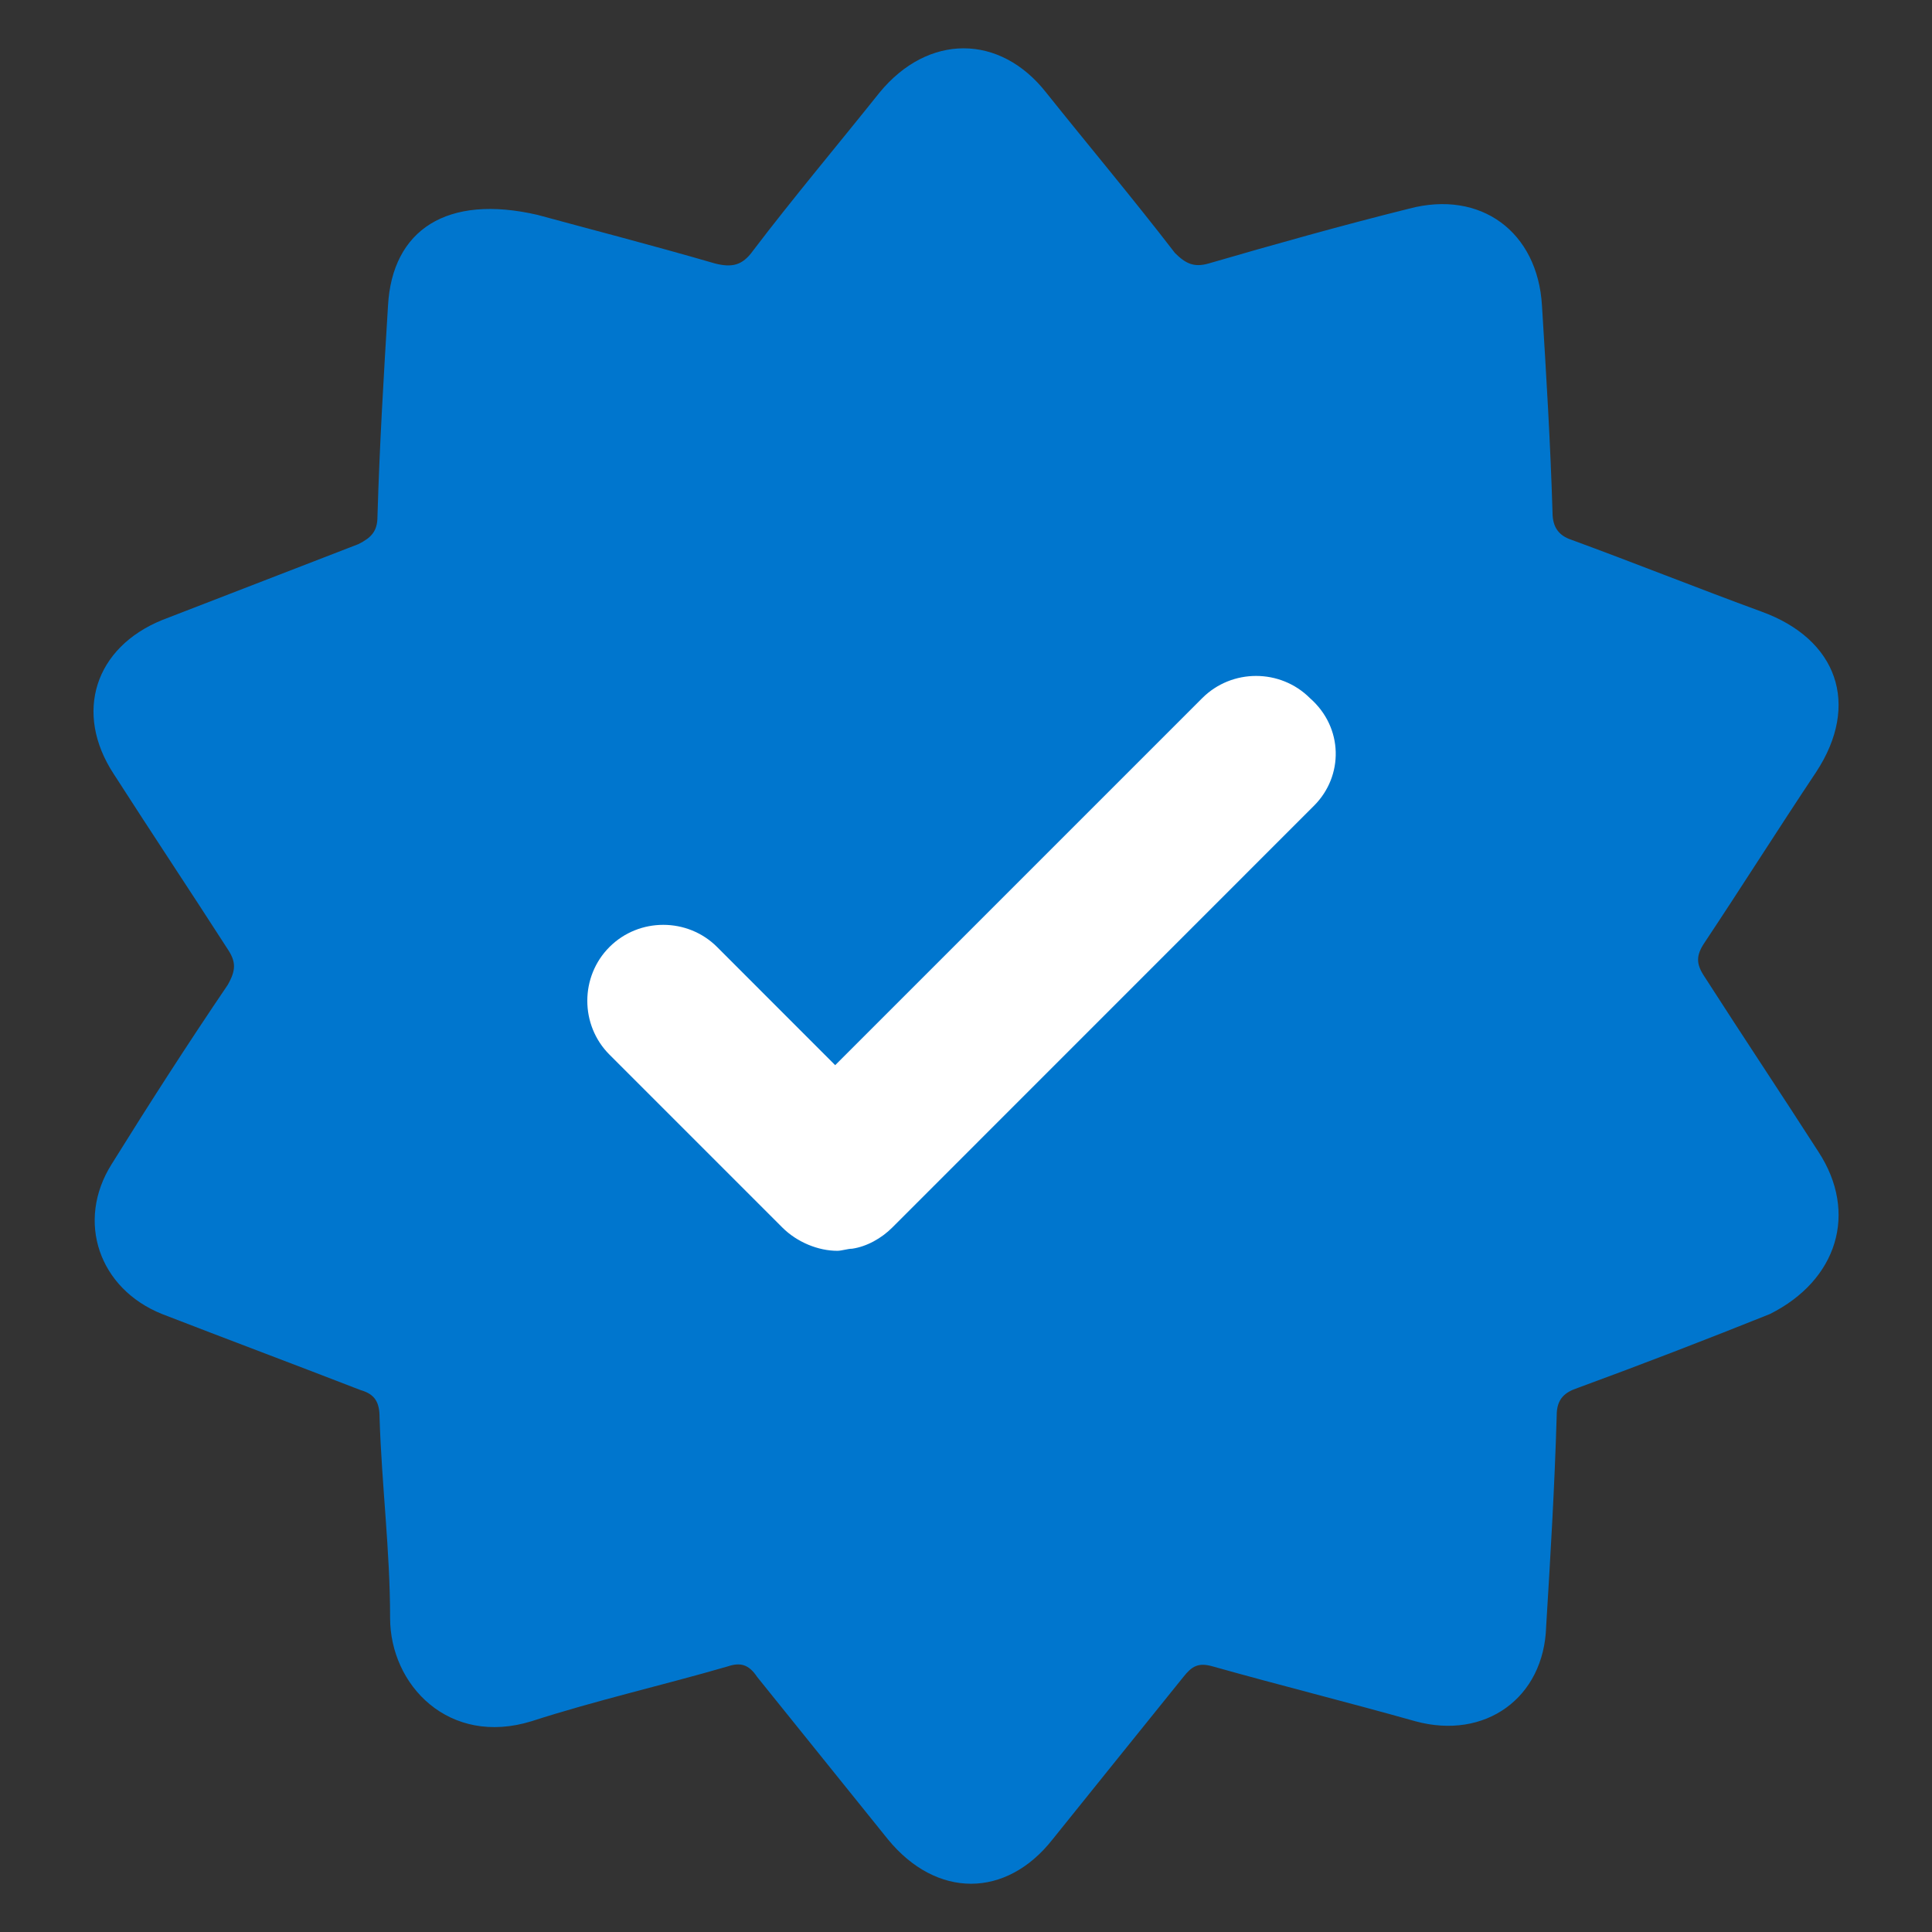
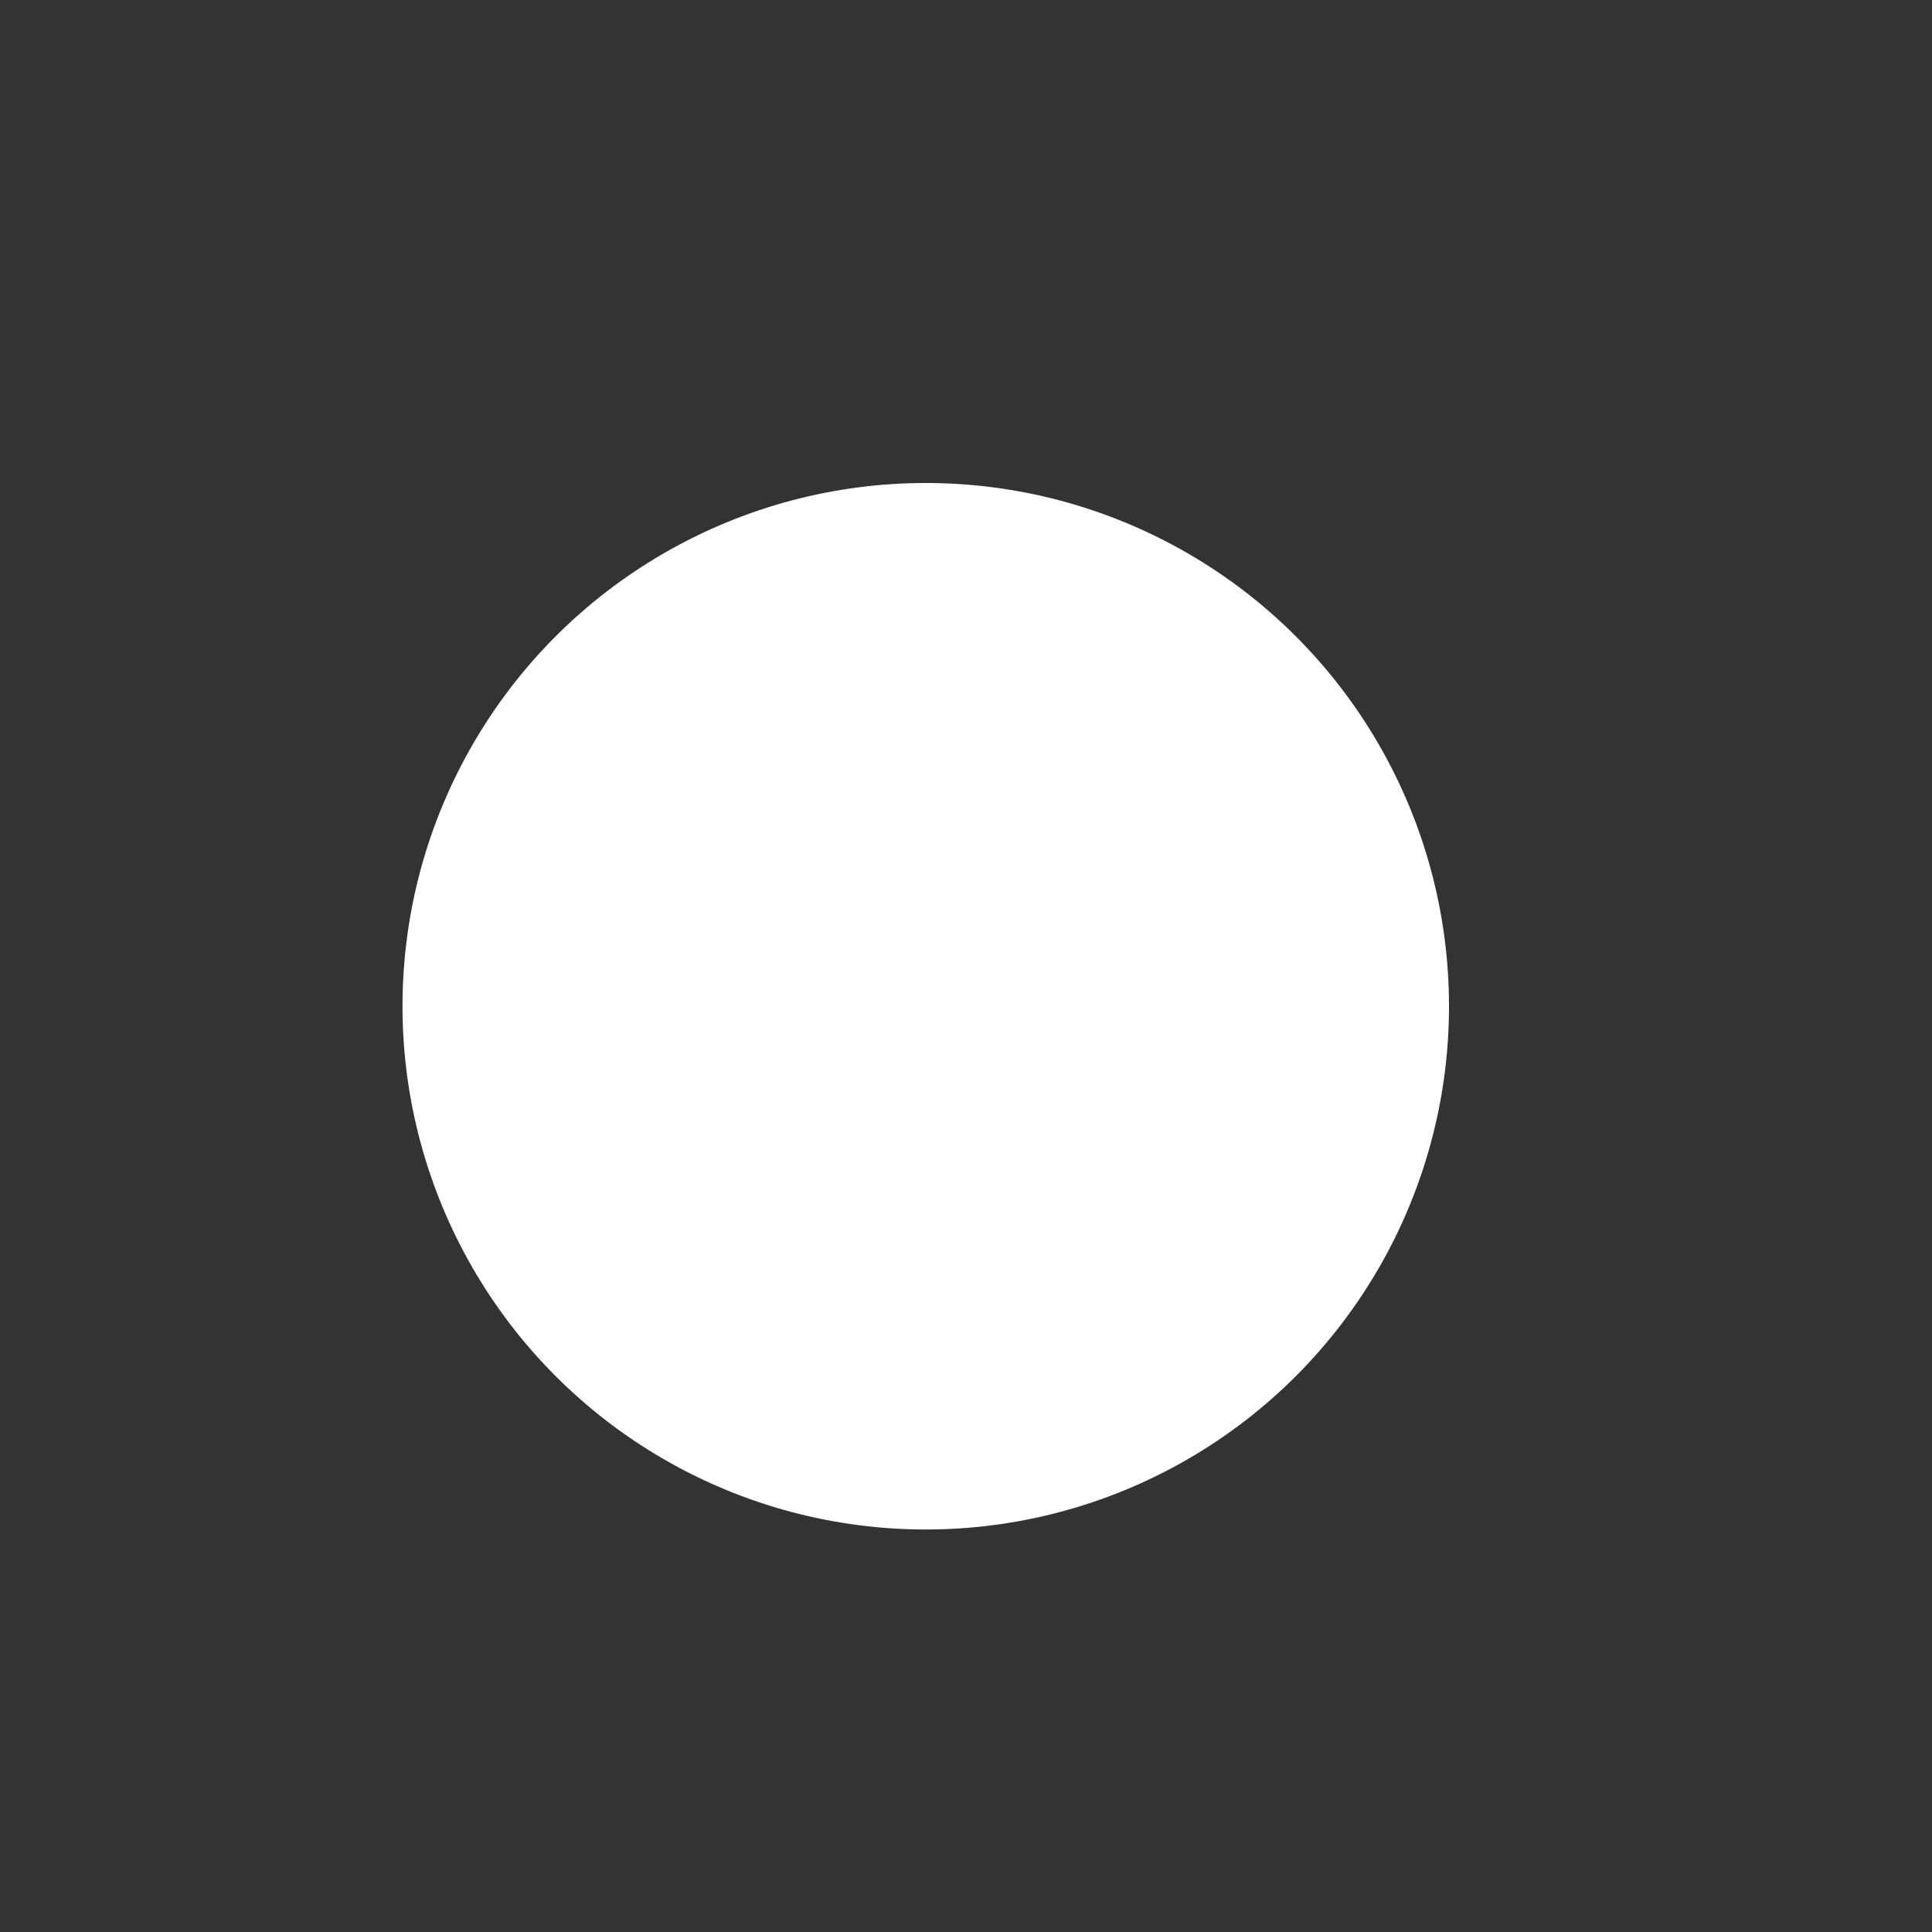
<svg xmlns="http://www.w3.org/2000/svg" width="24" height="24" viewBox="0 0 24 24" fill="none">
  <rect x="0" y="0" width="24" height="24" fill="#333333" stroke="none" />
  <circle cx="11.5" cy="12.5" r="6.5" fill="white" />
-   <path d="M22.588 14.306C22.116 13.572 21.644 12.865 21.173 12.131C21.068 11.974 21.068 11.869 21.173 11.712C21.644 11.004 22.09 10.297 22.562 9.589C23.112 8.75 22.824 7.938 21.88 7.597C21.094 7.309 20.308 6.994 19.522 6.706C19.364 6.654 19.286 6.549 19.286 6.366C19.26 5.501 19.207 4.636 19.155 3.797C19.102 2.88 18.395 2.356 17.504 2.592C16.665 2.801 15.826 3.037 15.014 3.273C14.831 3.326 14.726 3.273 14.595 3.142C14.071 2.461 13.52 1.806 12.996 1.15C12.42 0.417 11.528 0.417 10.926 1.15C10.402 1.806 9.851 2.461 9.353 3.116C9.222 3.299 9.091 3.326 8.882 3.273C8.069 3.037 7.257 2.828 6.68 2.67C5.553 2.408 4.872 2.854 4.82 3.797C4.767 4.662 4.715 5.527 4.689 6.418C4.689 6.601 4.61 6.68 4.453 6.759C3.64 7.073 2.828 7.388 2.015 7.702C1.177 8.043 0.915 8.855 1.413 9.615C1.884 10.349 2.356 11.057 2.828 11.79C2.933 11.948 2.933 12.052 2.828 12.236C2.33 12.97 1.858 13.704 1.386 14.463C0.941 15.171 1.229 16.01 2.015 16.324C2.828 16.639 3.666 16.953 4.479 17.268C4.662 17.32 4.715 17.425 4.715 17.608C4.741 18.447 4.846 19.259 4.846 20.098C4.846 20.937 5.58 21.697 6.602 21.382C7.414 21.12 8.226 20.937 9.039 20.701C9.196 20.648 9.301 20.674 9.406 20.832C9.956 21.513 10.48 22.168 11.031 22.85C11.633 23.584 12.498 23.584 13.075 22.85C13.625 22.168 14.149 21.513 14.7 20.832C14.804 20.701 14.883 20.648 15.066 20.701C15.905 20.937 16.744 21.146 17.582 21.382C18.447 21.618 19.181 21.094 19.207 20.203C19.26 19.338 19.312 18.473 19.338 17.582C19.338 17.372 19.443 17.294 19.6 17.241C20.386 16.953 21.199 16.639 21.985 16.324C22.824 15.905 23.086 15.066 22.588 14.306ZM16.324 10.008L11.083 15.25C10.952 15.381 10.768 15.486 10.585 15.512C10.533 15.512 10.454 15.538 10.402 15.538C10.166 15.538 9.904 15.433 9.72 15.25L7.571 13.101C7.204 12.734 7.204 12.131 7.571 11.764C7.938 11.397 8.541 11.397 8.908 11.764L10.375 13.232L14.935 8.672C15.302 8.305 15.905 8.305 16.272 8.672C16.691 9.039 16.691 9.641 16.324 10.008Z" fill="#0076CE" />
</svg>